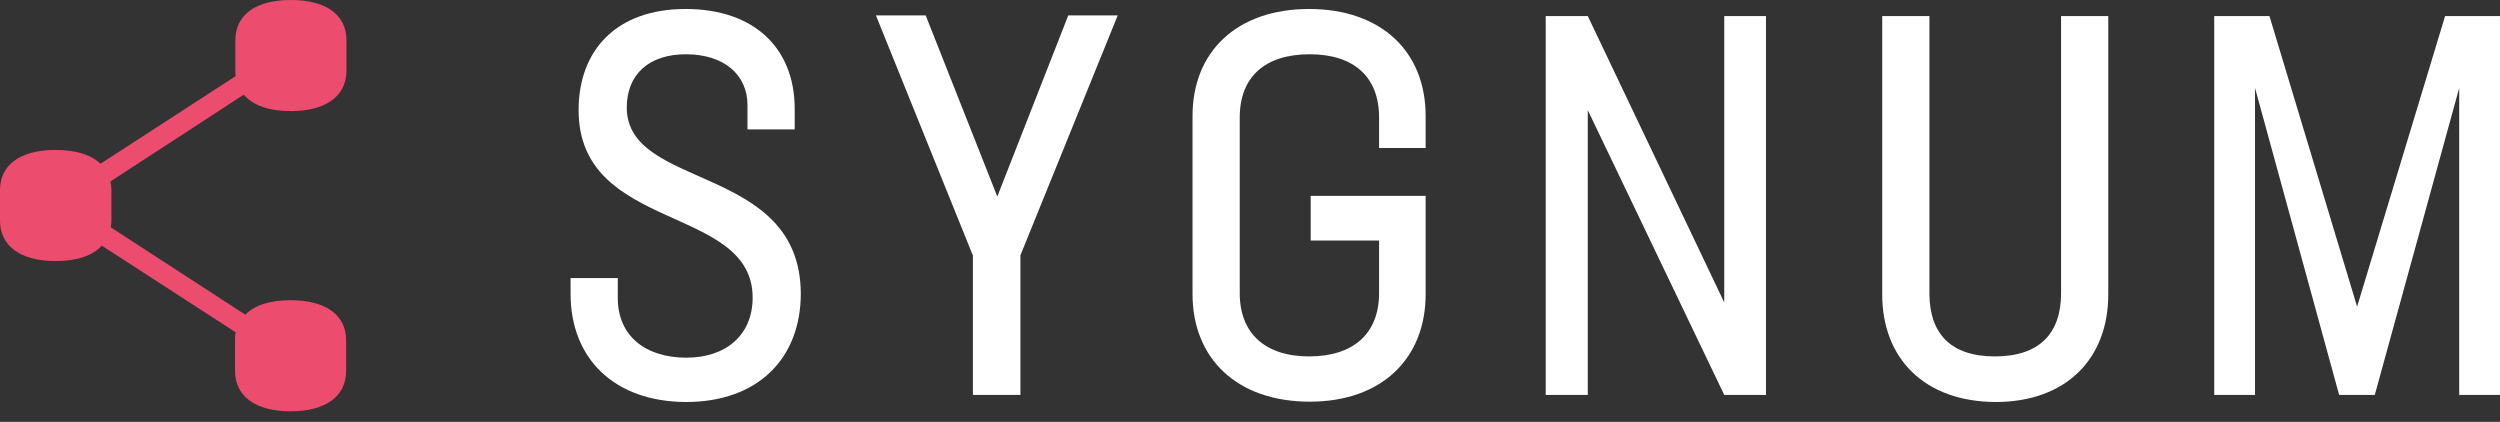
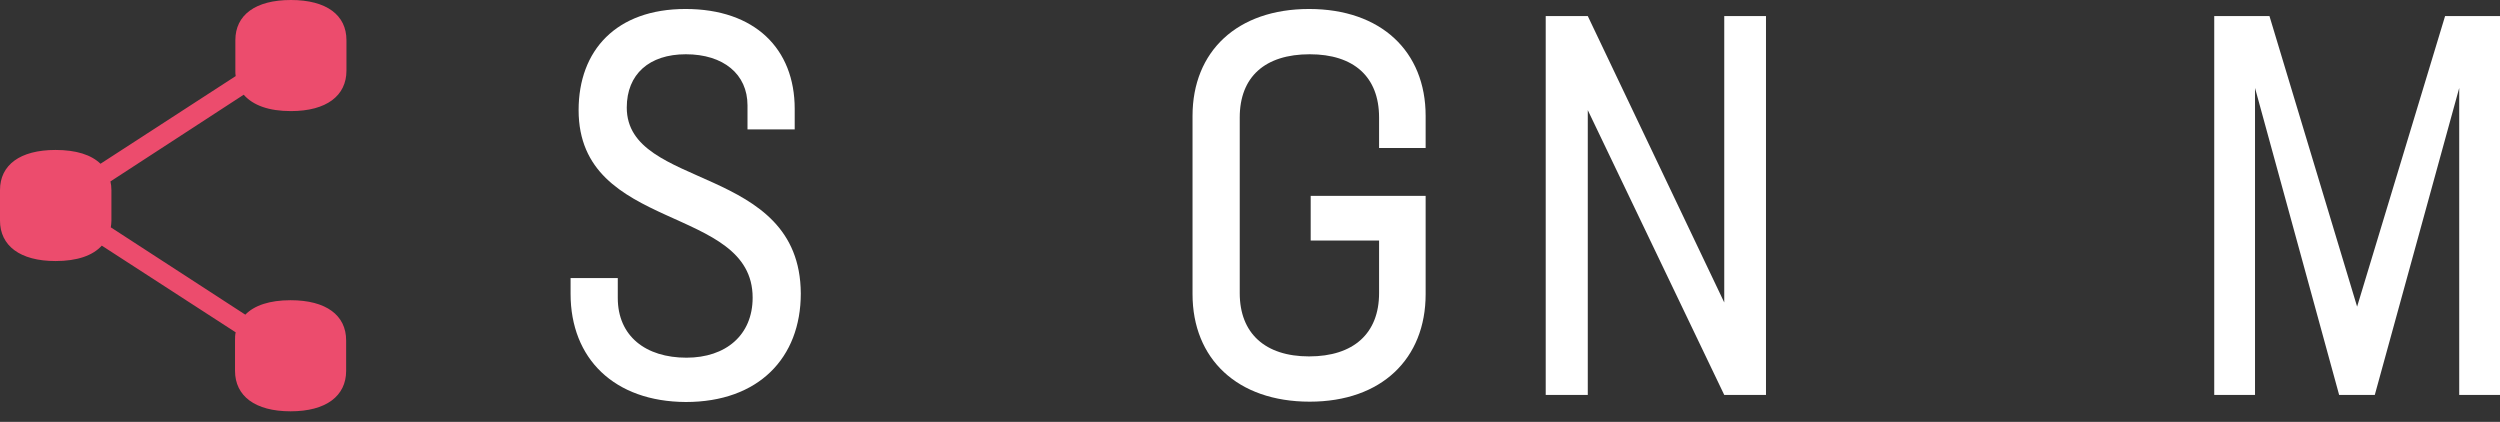
<svg xmlns="http://www.w3.org/2000/svg" width="160" height="27" viewBox="0 0 160 27" fill="none">
  <rect x="0" y="0" width="160" height="27" fill="#333333" stroke="none" />
  <path d="M36.517 18.803V17.796H39.538V19.07C39.538 21.515 41.325 22.892 43.935 22.892C46.442 22.892 48.169 21.454 48.169 19.049C48.169 13.069 37.031 14.898 37.031 7.048C37.031 3.226 39.435 0.575 43.874 0.575C48.312 0.575 50.861 3.123 50.861 6.966V8.281H47.84V6.74C47.84 4.747 46.298 3.473 43.894 3.473C41.551 3.473 40.113 4.747 40.113 6.884C40.113 12.186 51.21 10.46 51.251 18.782C51.251 22.913 48.538 25.728 43.894 25.728C39.312 25.707 36.517 22.954 36.517 18.803Z" fill="white" />
-   <path d="M65.307 16.338V25.277H62.266V16.358L56.06 0.987H59.245L63.827 12.577L68.369 0.987H71.534L65.307 16.338Z" fill="white" />
  <path d="M88.261 9.494V7.521C88.261 4.911 86.638 3.473 83.822 3.473C80.966 3.473 79.343 4.911 79.343 7.521V18.762C79.343 21.33 80.966 22.81 83.781 22.81C86.638 22.81 88.261 21.33 88.261 18.762V15.392H83.884V12.535H91.241V18.823C91.241 22.954 88.425 25.707 83.822 25.707C79.178 25.707 76.322 22.954 76.322 18.823V7.418C76.322 3.288 79.178 0.575 83.781 0.575C88.384 0.575 91.241 3.288 91.241 7.418V9.473H88.261V9.494Z" fill="white" />
  <path d="M113.023 1.027V25.276H110.352L101.618 7.048V25.276H98.926V1.027H101.618L110.352 19.358V1.027H113.023Z" fill="white" />
-   <path d="M120.462 18.844V1.027H123.483V18.762C123.483 21.331 124.819 22.81 127.675 22.81C130.532 22.81 131.909 21.331 131.909 18.762V1.027H134.929V18.844C134.929 22.974 132.217 25.728 127.716 25.728C123.175 25.707 120.462 22.954 120.462 18.844Z" fill="white" />
  <path d="M160 25.276H157.39V5.63L151.986 25.276H149.705L144.321 5.63V25.276H141.711V1.027H145.245L150.855 19.625L156.486 1.027H160V25.276Z" fill="white" />
  <path d="M18.618 7.11C20.899 7.11 22.173 6.124 22.173 4.521V2.569C22.173 0.966 20.899 0 18.618 0C16.337 0 15.063 0.966 15.063 2.569V4.521C15.063 4.644 15.063 4.768 15.084 4.87L6.432 10.48C5.836 9.905 4.87 9.597 3.555 9.597C1.274 9.597 0 10.562 0 12.165V14.118C0 15.72 1.274 16.707 3.555 16.707C4.932 16.707 5.939 16.358 6.514 15.72L15.084 21.269C15.042 21.433 15.042 21.598 15.042 21.783V23.735C15.042 25.338 16.317 26.324 18.598 26.324C20.878 26.324 22.153 25.338 22.153 23.735V21.783C22.153 20.18 20.878 19.214 18.598 19.214C17.262 19.214 16.275 19.543 15.7 20.139L7.09 14.549C7.11 14.405 7.131 14.282 7.131 14.118V12.186C7.131 11.98 7.11 11.796 7.069 11.611L15.597 6.062C16.193 6.74 17.2 7.11 18.618 7.11Z" fill="#EC4C6D" />
</svg>